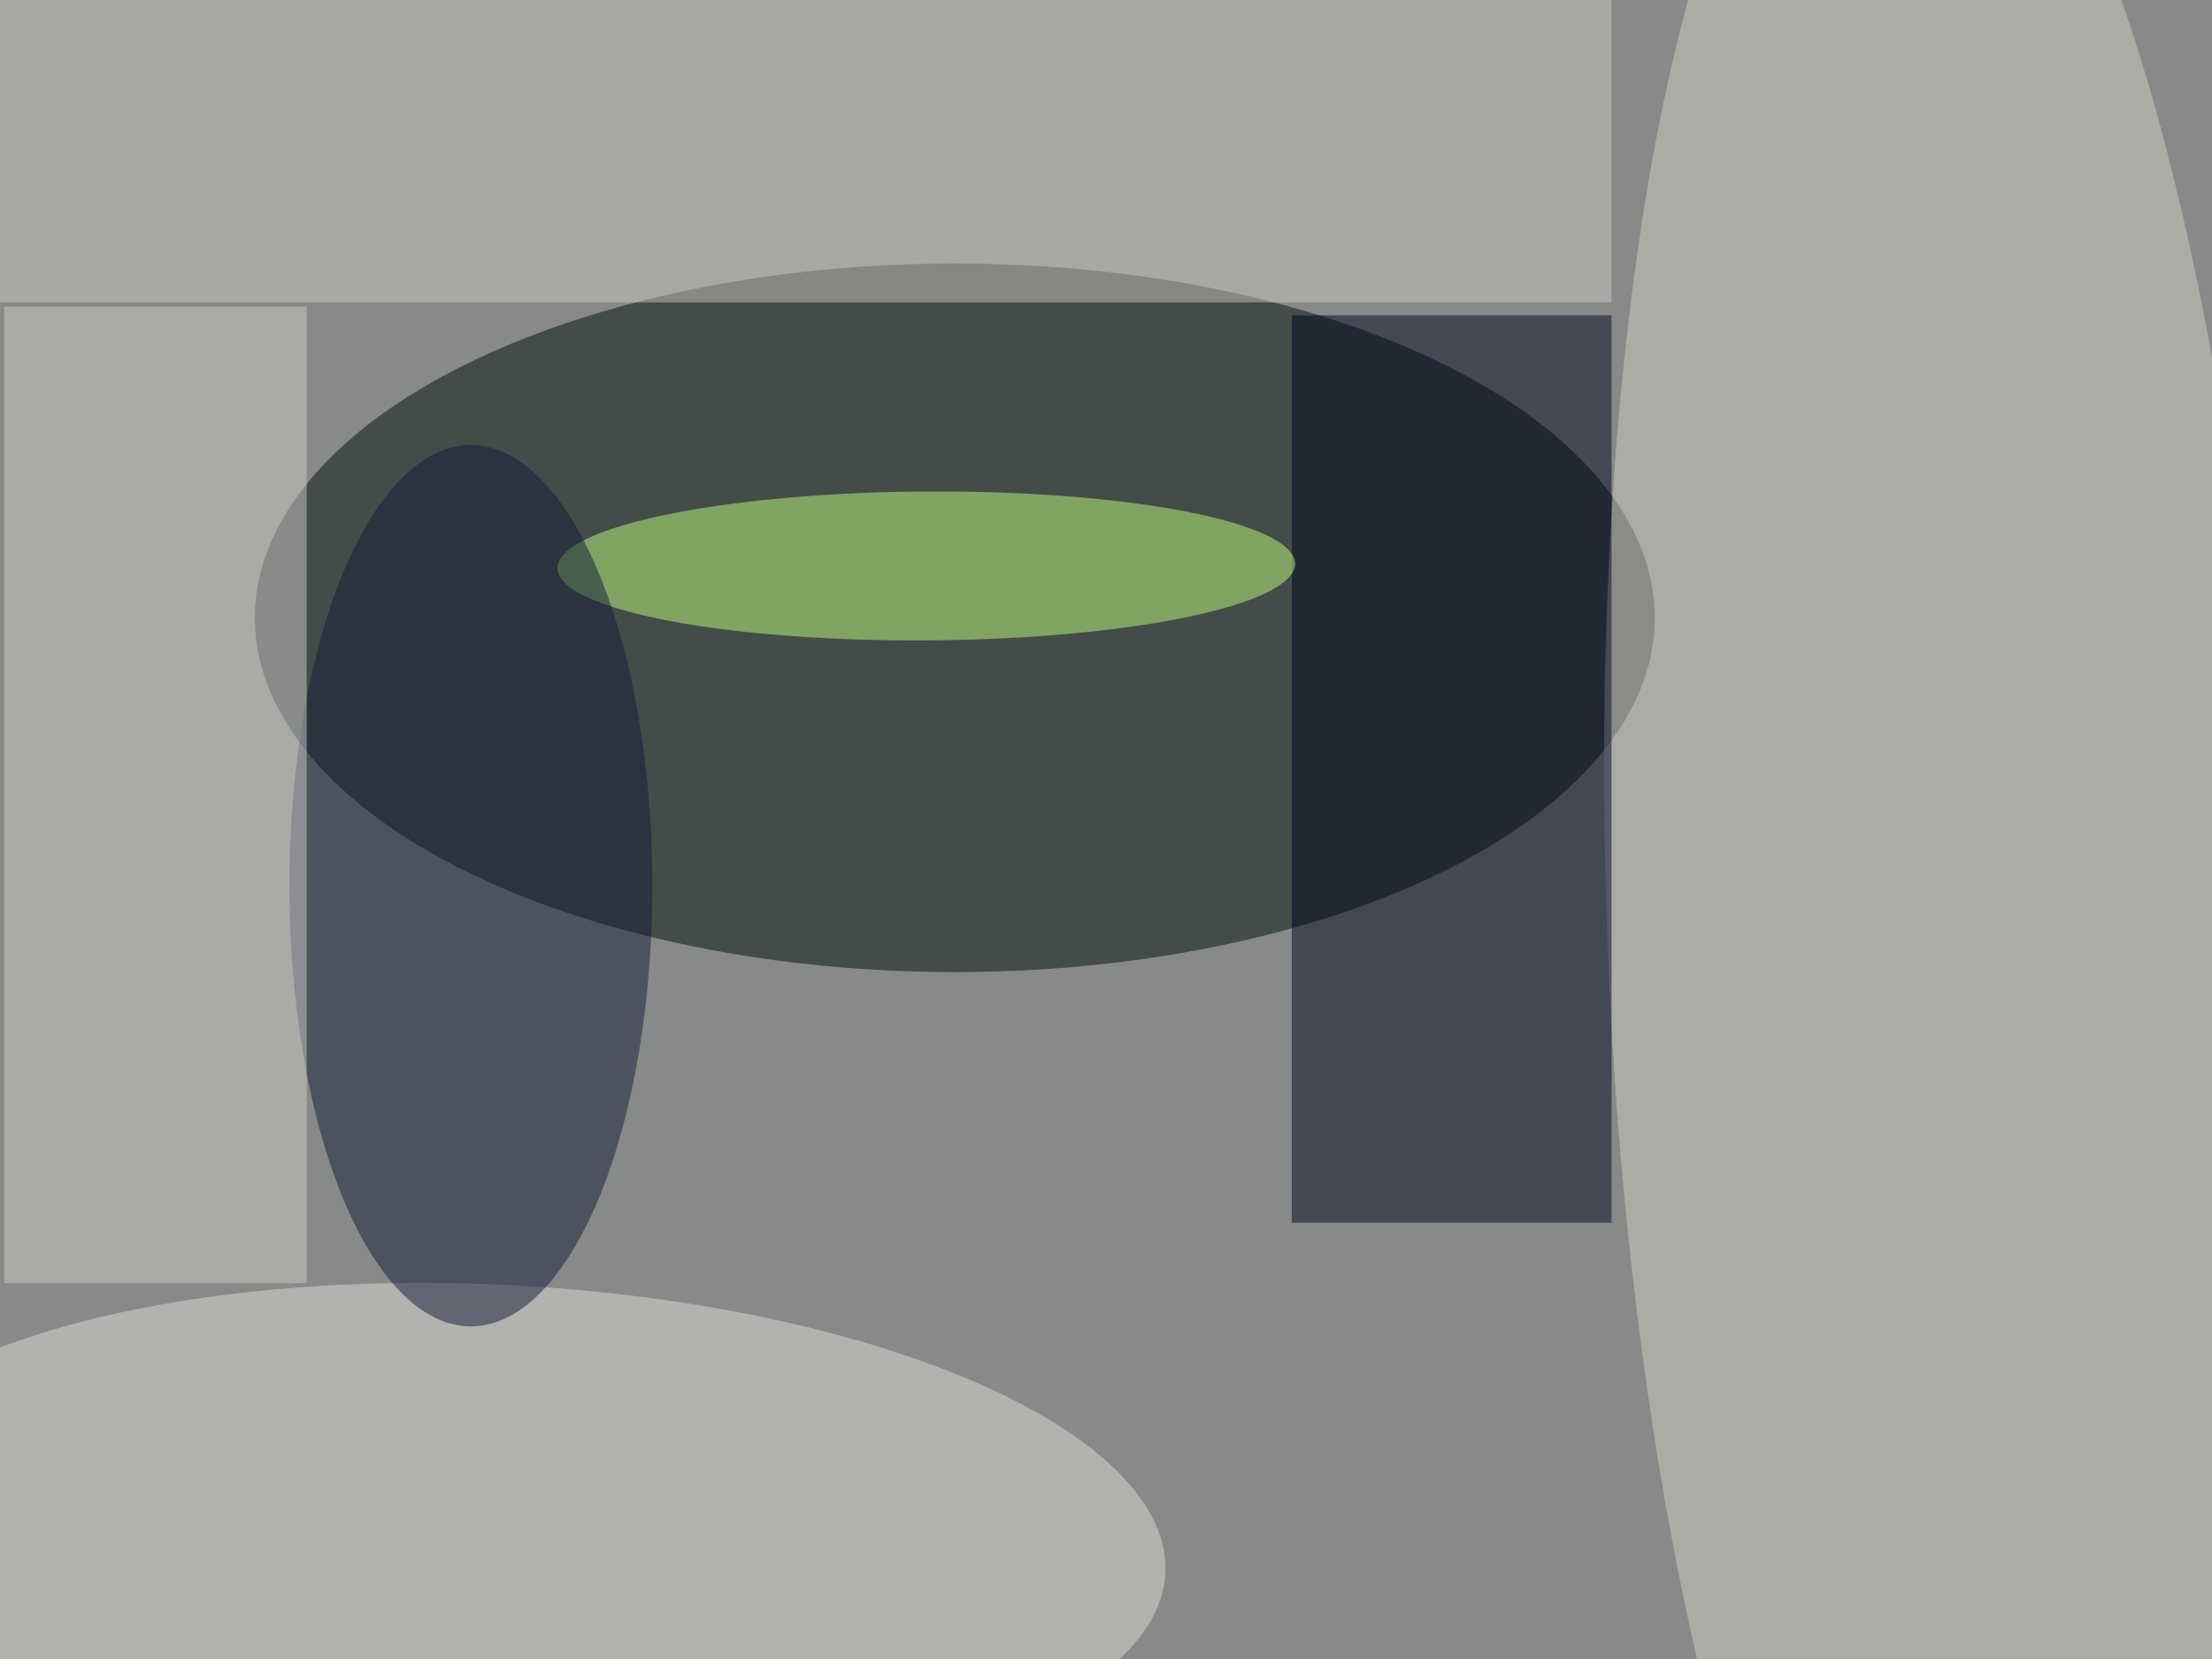
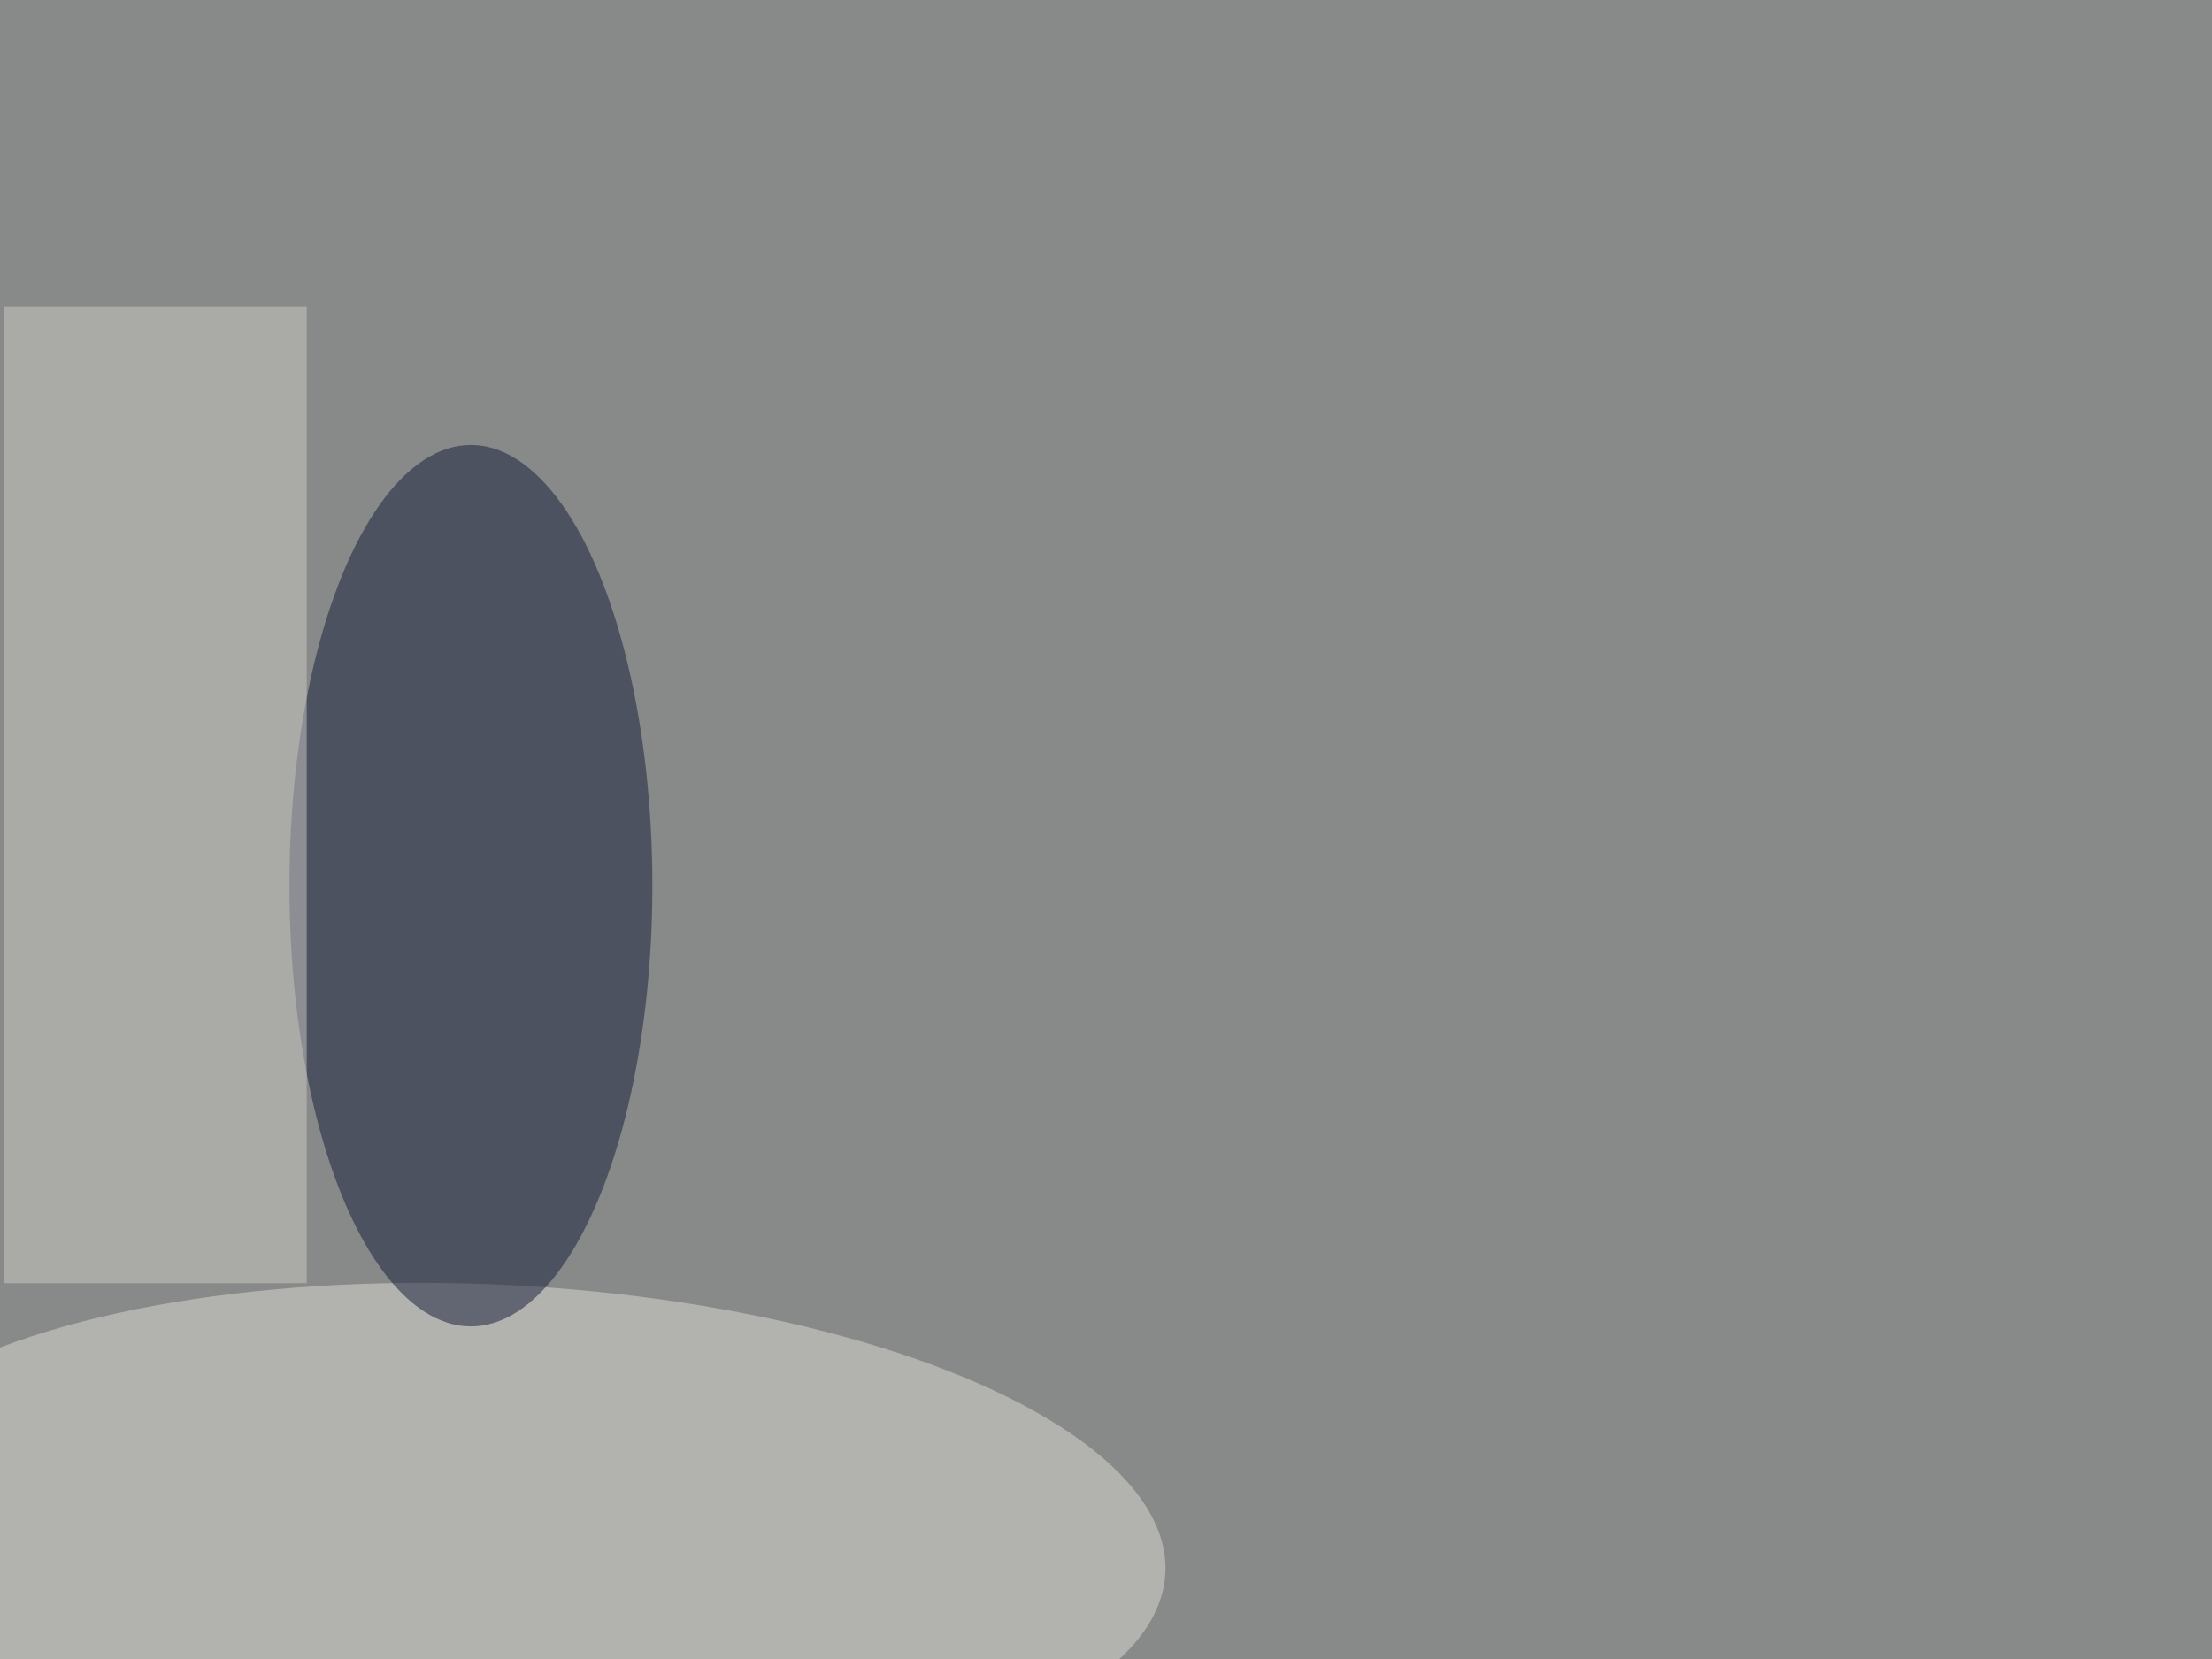
<svg xmlns="http://www.w3.org/2000/svg" viewBox="0 0 1200 900">
  <filter id="b">
    <feGaussianBlur stdDeviation="12" />
  </filter>
  <path fill="#878a88" d="M0 0h1200v900H0z" />
  <g filter="url(#b)" transform="translate(2.3 2.3) scale(4.688)" fill-opacity=".5">
-     <ellipse fill="#000f0a" cx="110" cy="71" rx="81" ry="41" />
-     <ellipse fill="#d2cec6" rx="1" ry="1" transform="matrix(38.441 -1.554 5.777 142.901 224 108)" />
    <ellipse fill="#dedcd5" rx="1" ry="1" transform="matrix(77.261 3.96 -1.505 29.37 57.1 177.6)" />
-     <path fill="#00061e" d="M149 36h37v105h-37z" />
-     <ellipse fill="#bfff7f" rx="1" ry="1" transform="matrix(-42.68 .26 -.052 -8.618 106.7 65)" />
    <ellipse fill="#141b39" cx="54" cy="102" rx="21" ry="51" />
-     <path fill="#cac7c1" d="M-4 34.5v-37h190v37z" />
    <path fill="#cfcdc6" d="M0 35h35v113H0z" />
  </g>
</svg>